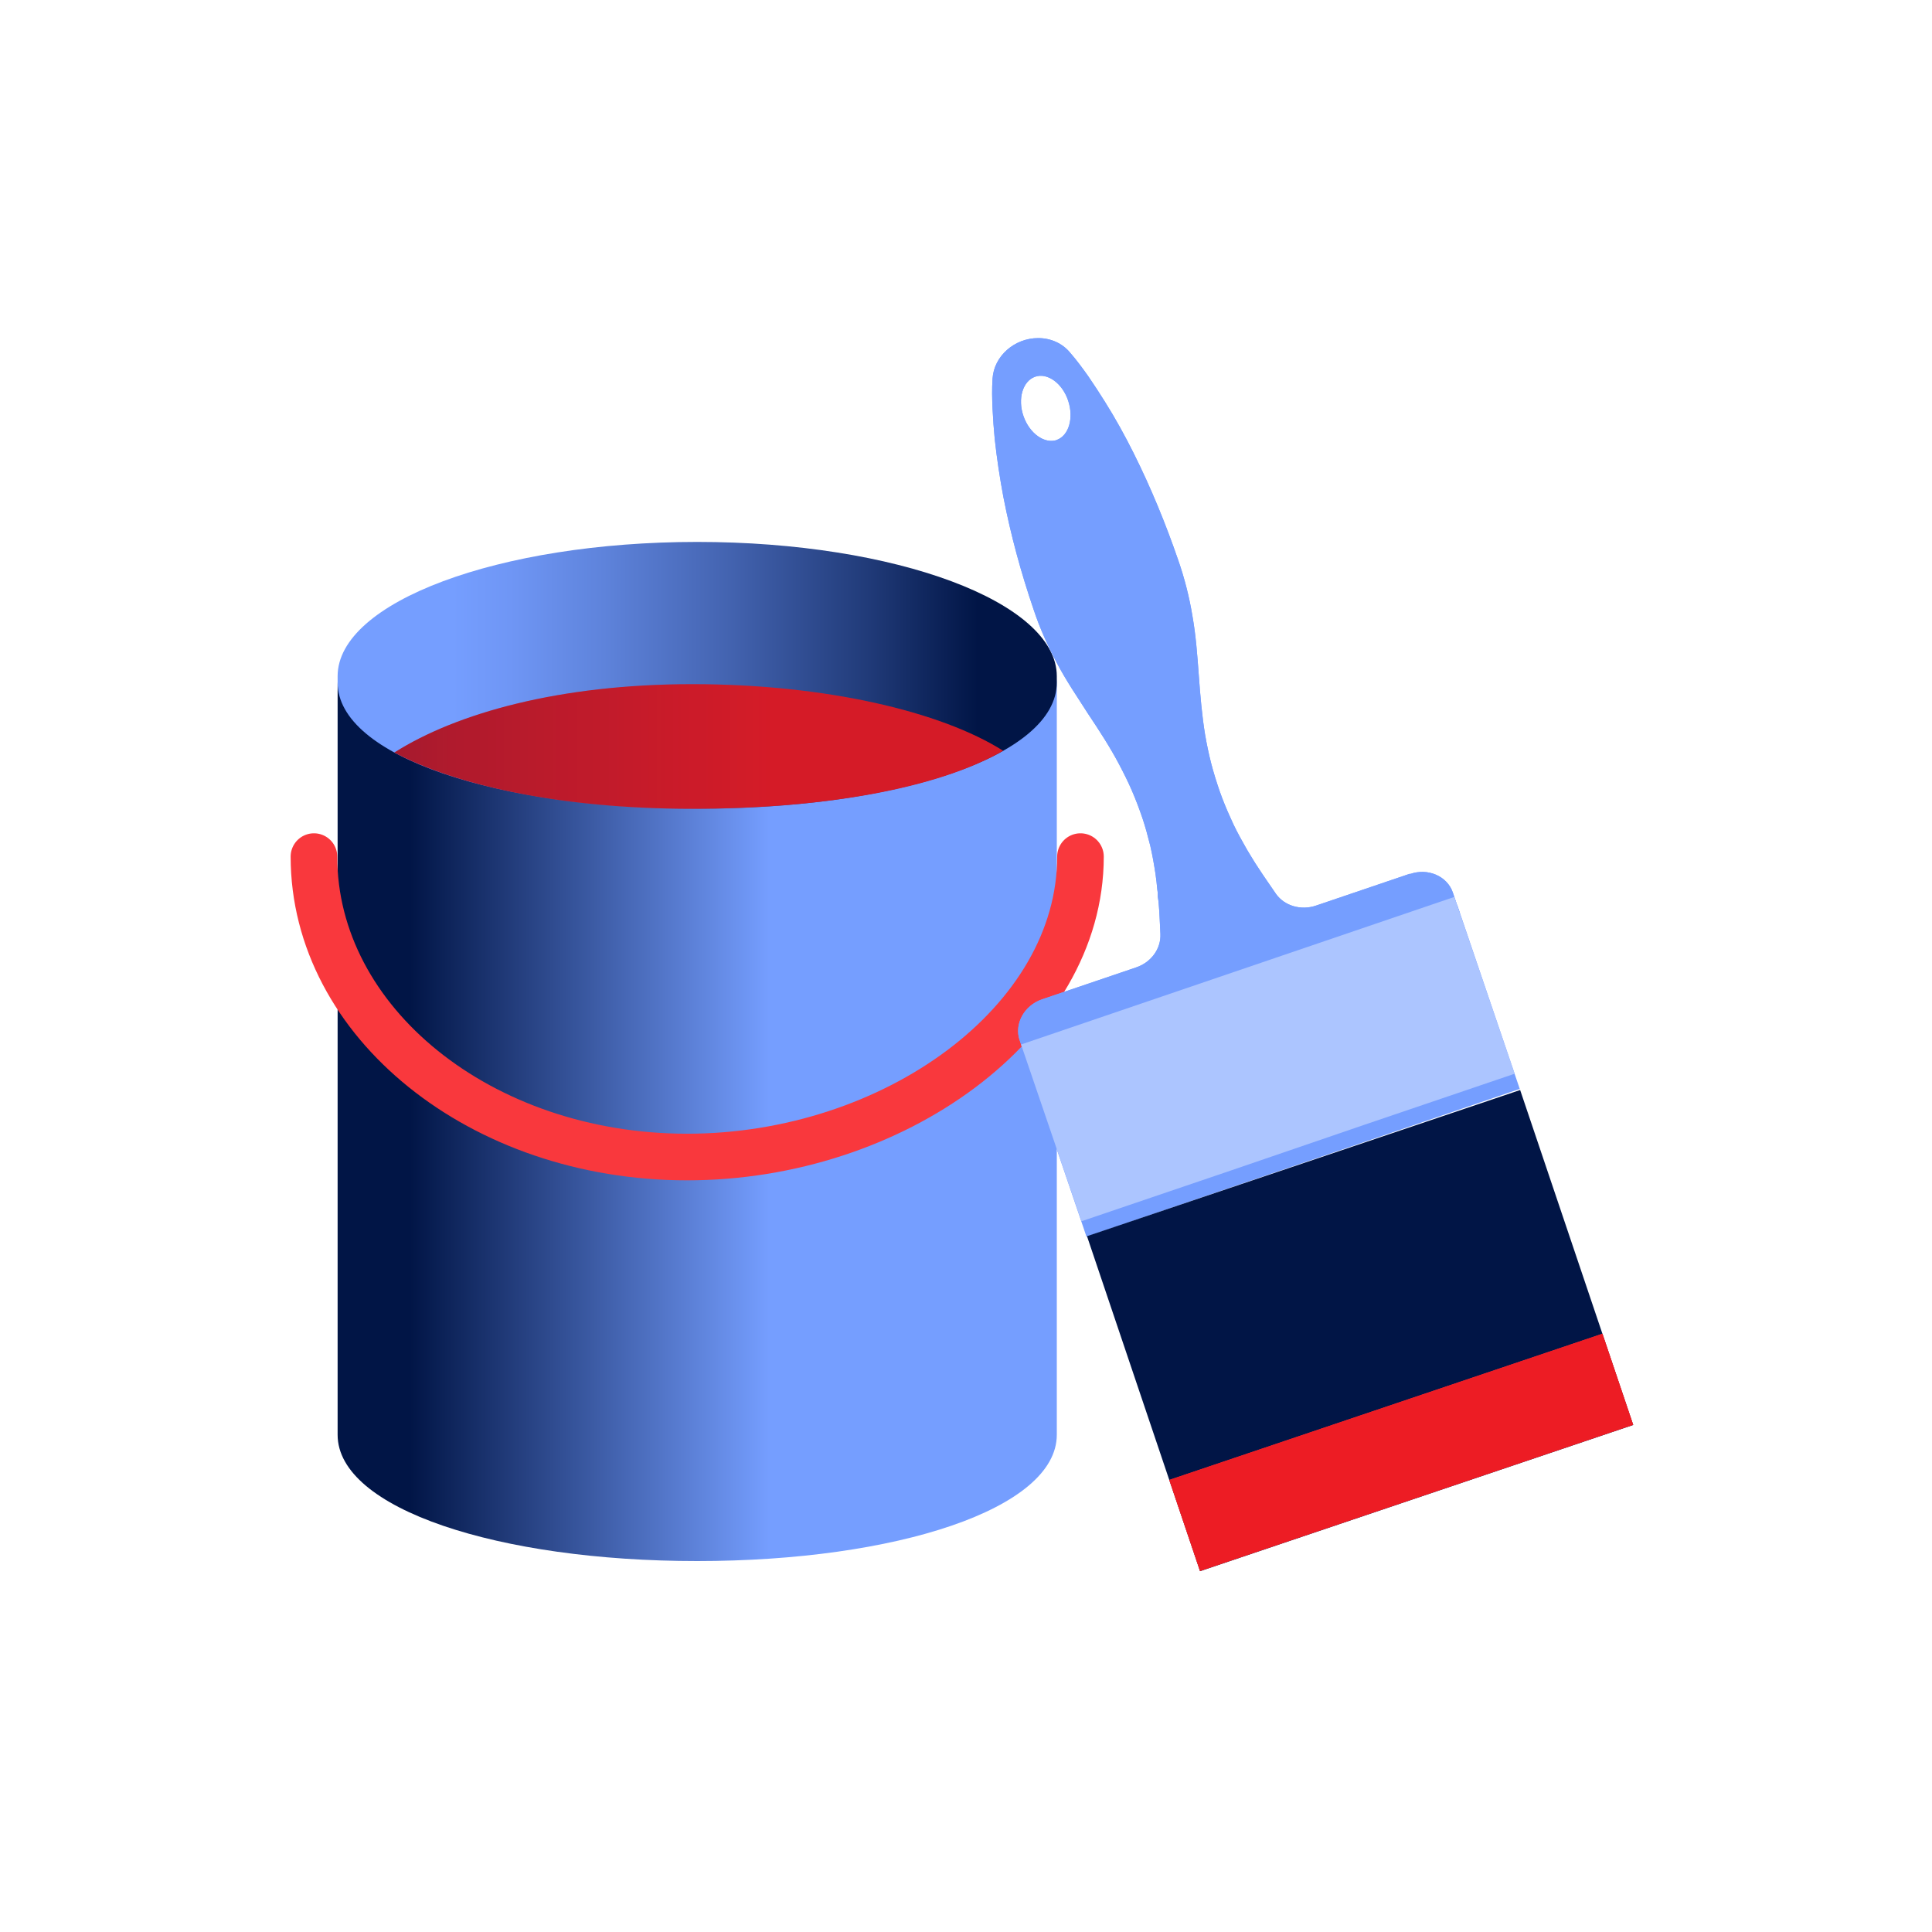
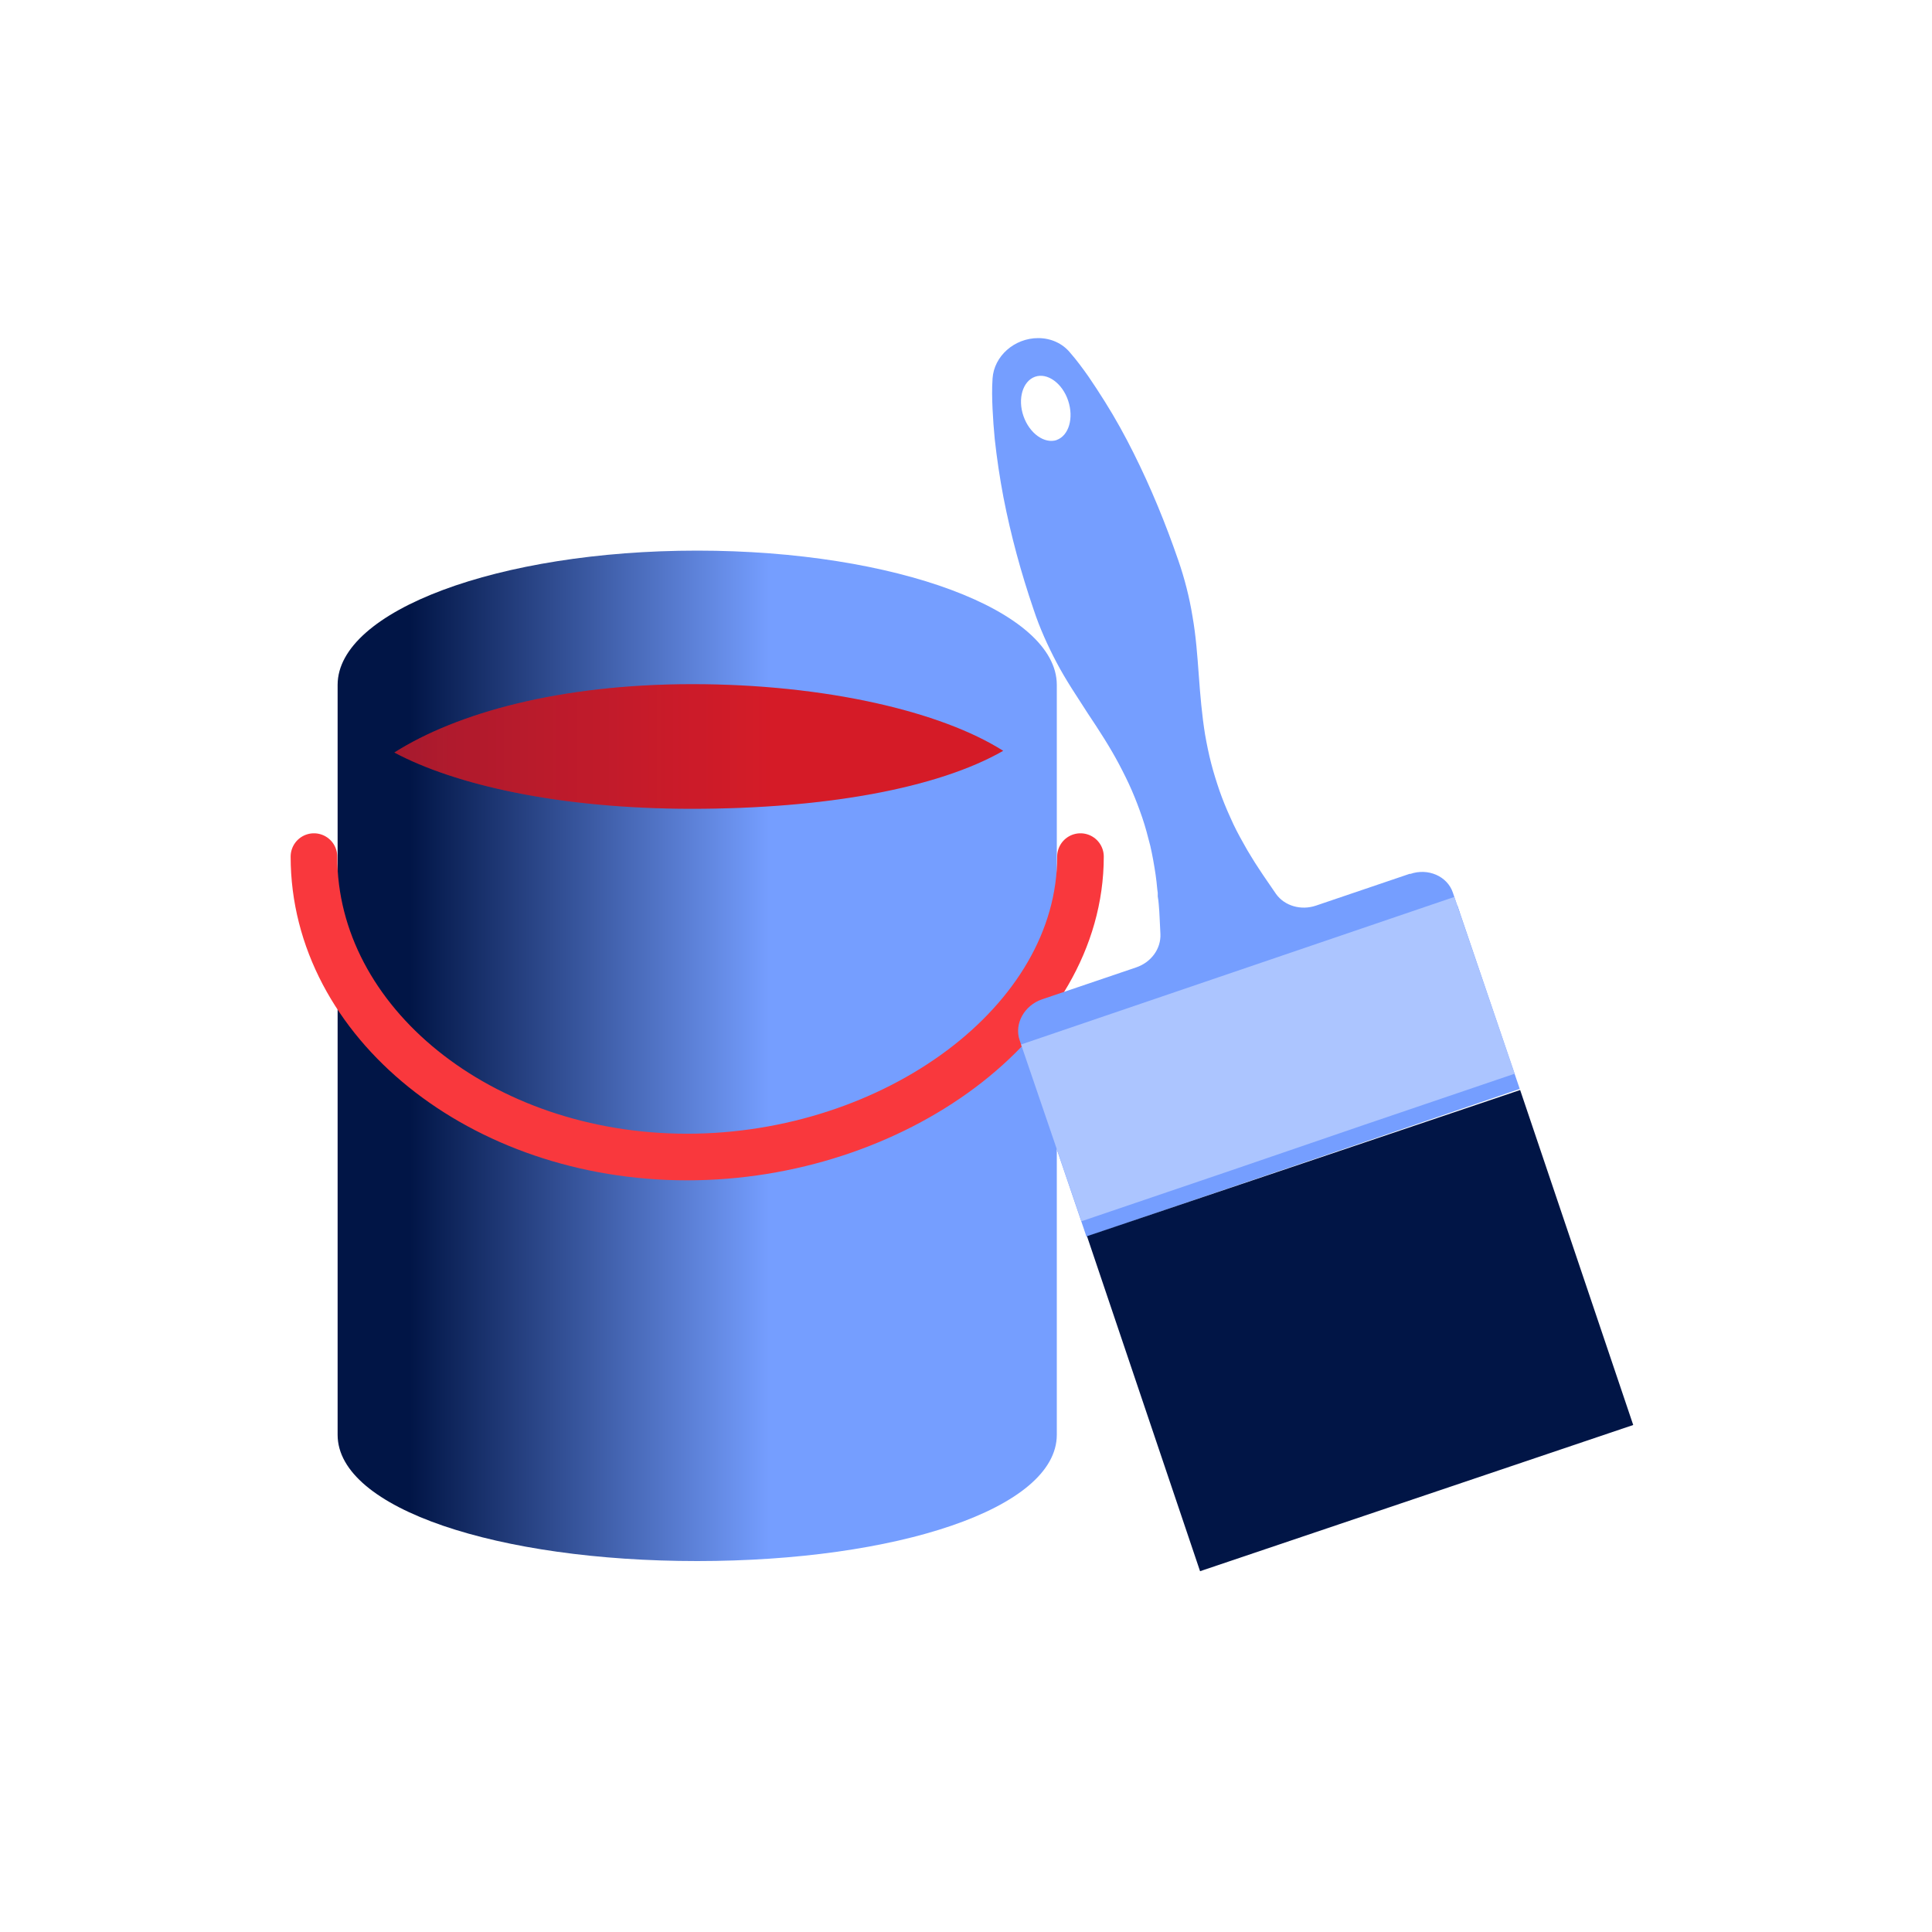
<svg xmlns="http://www.w3.org/2000/svg" width="80" height="80" viewBox="0 0 80 80" fill="none">
  <path d="M13.98 59.41C13.98 62.48 20.65 64.64 28.87 64.64C37.09 64.64 43.76 62.48 43.76 59.41V28.36C43.76 25.29 37.09 22.8 28.87 22.8C20.65 22.8 13.98 25.29 13.98 28.36V59.42V59.41Z" fill="url(#paint0_linear_12808_4845)" />
-   <path d="M13.98 28.26C13.98 31.33 20.65 33.49 28.87 33.49C37.09 33.49 43.76 31.33 43.76 28.26C43.76 27.23 43.76 29.03 43.76 28C43.76 24.93 37.09 22.44 28.87 22.44C20.65 22.44 13.98 24.93 13.98 28C13.98 29.03 13.98 27.23 13.98 28.26Z" fill="url(#paint1_linear_12808_4845)" />
  <path d="M16.33 31.16C18.82 32.49 23.14 33.49 28.64 33.49C34.14 33.49 38.81 32.65 41.54 31.09C38.97 29.46 34.17 28.33 28.67 28.33C23.17 28.33 18.9 29.53 16.33 31.16Z" fill="#ED1C24" />
  <path d="M16.33 31.16C18.82 32.49 23.14 33.49 28.64 33.49C34.14 33.49 38.81 32.65 41.54 31.09C38.97 29.46 34.17 28.33 28.67 28.33C23.17 28.33 18.9 29.53 16.33 31.16Z" fill="url(#paint2_linear_12808_4845)" />
  <path d="M44.74 35.47C44.74 42.34 36.98 47.91 28.45 47.91C19.92 47.91 13 42.33 13 35.47" stroke="#F9383D" stroke-width="1.93" stroke-miterlimit="10" stroke-linecap="round" />
  <path d="M42.41 43.62L44.99 51.21L51.23 49.08L56.69 47.22L62.93 45.09L60.35 37.5L42.41 43.62Z" fill="#759EFF" />
  <path d="M58.38 36.18L54.49 37.5C53.87 37.71 53.19 37.51 52.84 37.02L52.49 36.51C52.37 36.34 52.26 36.17 52.14 35.99C52.08 35.9 52.03 35.82 51.97 35.73L51.89 35.6L51.81 35.47C51.7 35.3 51.6 35.12 51.5 34.94C51.3 34.59 51.11 34.23 50.95 33.86C50.78 33.49 50.63 33.12 50.5 32.75C50.37 32.37 50.25 31.99 50.15 31.6C50.05 31.21 49.97 30.82 49.9 30.42C49.77 29.62 49.7 28.8 49.64 27.97C49.61 27.56 49.58 27.15 49.54 26.74C49.5 26.33 49.45 25.93 49.38 25.53C49.25 24.73 49.05 23.95 48.79 23.2C48.27 21.69 47.66 20.2 46.94 18.76C46.58 18.04 46.19 17.33 45.75 16.63C45.53 16.28 45.31 15.94 45.07 15.59C44.83 15.25 44.58 14.91 44.3 14.59C44 14.23 43.53 14 42.99 14C42 14 41.16 14.75 41.1 15.67C41.07 16.1 41.08 16.52 41.1 16.94C41.12 17.36 41.15 17.77 41.19 18.18C41.28 19 41.4 19.8 41.55 20.59C41.86 22.18 42.28 23.72 42.8 25.24C43.05 26 43.38 26.73 43.76 27.45C43.95 27.81 44.16 28.16 44.38 28.51C44.6 28.86 44.83 29.2 45.05 29.55C45.51 30.24 45.96 30.93 46.34 31.65C46.53 32.01 46.71 32.37 46.87 32.74C47.03 33.11 47.17 33.48 47.3 33.86C47.43 34.24 47.53 34.63 47.63 35.02C47.72 35.41 47.79 35.81 47.85 36.21C47.88 36.41 47.9 36.61 47.92 36.82L47.94 36.97V37.12C47.96 37.22 47.97 37.33 47.98 37.43C48 37.64 48.01 37.84 48.02 38.05L48.05 38.67C48.08 39.28 47.67 39.85 47.04 40.06L43.15 41.38C42.41 41.63 41.99 42.4 42.22 43.07L42.51 43.93L60.45 37.82L60.16 36.96C59.93 36.28 59.13 35.93 58.39 36.19L58.38 36.18ZM43.76 18.22C43.25 18.39 42.63 17.95 42.38 17.23C42.13 16.51 42.35 15.78 42.86 15.6C43.37 15.42 43.99 15.87 44.23 16.59C44.47 17.31 44.26 18.04 43.75 18.22H43.76Z" fill="#759EFF" />
-   <path d="M58.38 36.18L54.49 37.5C53.87 37.71 53.19 37.51 52.84 37.02L52.49 36.51C52.37 36.34 52.26 36.17 52.14 35.99C52.08 35.9 52.03 35.82 51.97 35.73L51.89 35.6L51.81 35.47C51.7 35.3 51.6 35.12 51.5 34.94C51.3 34.59 51.11 34.23 50.95 33.86C50.78 33.49 50.63 33.12 50.5 32.75C50.37 32.37 50.25 31.99 50.15 31.6C50.05 31.21 49.97 30.82 49.9 30.42C49.77 29.62 49.7 28.8 49.64 27.97C49.61 27.56 49.58 27.15 49.54 26.74C49.5 26.33 49.45 25.93 49.38 25.53C49.25 24.73 49.05 23.95 48.79 23.2C48.27 21.69 47.66 20.2 46.94 18.76C46.58 18.04 46.19 17.33 45.75 16.63C45.53 16.28 45.31 15.94 45.07 15.59C44.83 15.25 44.58 14.91 44.3 14.59C44 14.23 43.53 14 42.99 14C42 14 41.16 14.75 41.1 15.67C41.07 16.1 41.08 16.52 41.1 16.94C41.12 17.36 41.15 17.77 41.19 18.18C41.28 19 41.4 19.8 41.55 20.59C41.86 22.18 42.28 23.72 42.8 25.24C43.05 26 43.38 26.73 43.76 27.45C43.95 27.81 44.16 28.16 44.38 28.51C44.6 28.86 44.83 29.2 45.05 29.55C45.51 30.24 45.96 30.93 46.34 31.65C46.53 32.01 46.71 32.37 46.87 32.74C47.03 33.11 47.17 33.48 47.3 33.86C47.43 34.24 47.53 34.63 47.63 35.02C47.72 35.41 47.79 35.81 47.85 36.21C47.88 36.41 47.9 36.61 47.92 36.82L47.94 36.97V37.12C47.96 37.22 47.97 37.33 47.98 37.43C48 37.64 48.01 37.84 48.02 38.05L48.05 38.67C48.08 39.28 47.67 39.85 47.04 40.06L43.15 41.38C42.41 41.63 41.99 42.4 42.22 43.07L42.51 43.93L60.45 37.82L60.16 36.96C59.93 36.28 59.13 35.93 58.39 36.19L58.38 36.18ZM43.76 18.22C43.25 18.39 42.63 17.95 42.38 17.23C42.13 16.51 42.35 15.78 42.86 15.6C43.37 15.42 43.99 15.87 44.23 16.59C44.47 17.31 44.26 18.04 43.75 18.22H43.76Z" fill="#759EFF" />
  <path d="M62.946 45.135L45.01 51.188L49.692 65.06L67.628 59.006L62.946 45.135Z" fill="#011546" />
-   <path d="M66.353 55.227L48.417 61.28L49.69 65.051L67.626 58.998L66.353 55.227Z" fill="#F9383D" />
-   <path d="M66.353 55.227L48.417 61.28L49.69 65.051L67.626 58.998L66.353 55.227Z" fill="#ED1C24" />
  <path d="M42.28 43.25L44.78 50.57L51.02 48.45L56.48 46.58L62.72 44.46L60.22 37.14L42.28 43.25Z" fill="#ACC5FF" />
  <defs>
    <linearGradient id="paint0_linear_12808_4845" x1="13.98" y1="43.72" x2="43.76" y2="43.72" gradientUnits="userSpaceOnUse">
      <stop offset="0.1" stop-color="#011546" />
      <stop offset="0.6" stop-color="#759EFF" />
      <stop offset="0.99" stop-color="#759EFF" />
    </linearGradient>
    <linearGradient id="paint1_linear_12808_4845" x1="13.98" y1="27.97" x2="43.76" y2="27.97" gradientUnits="userSpaceOnUse">
      <stop offset="0.16" stop-color="#759EFF" />
      <stop offset="0.24" stop-color="#6F96F5" />
      <stop offset="0.37" stop-color="#5E83DB" />
      <stop offset="0.54" stop-color="#4464B1" />
      <stop offset="0.74" stop-color="#203A78" />
      <stop offset="0.89" stop-color="#011546" />
    </linearGradient>
    <linearGradient id="paint2_linear_12808_4845" x1="16.33" y1="30.91" x2="41.53" y2="30.91" gradientUnits="userSpaceOnUse">
      <stop stop-color="#011546" stop-opacity="0.3" />
      <stop offset="0.09" stop-color="#011546" stop-opacity="0.26" />
      <stop offset="0.63" stop-color="#041747" stop-opacity="0.1" />
    </linearGradient>
  </defs>
</svg>